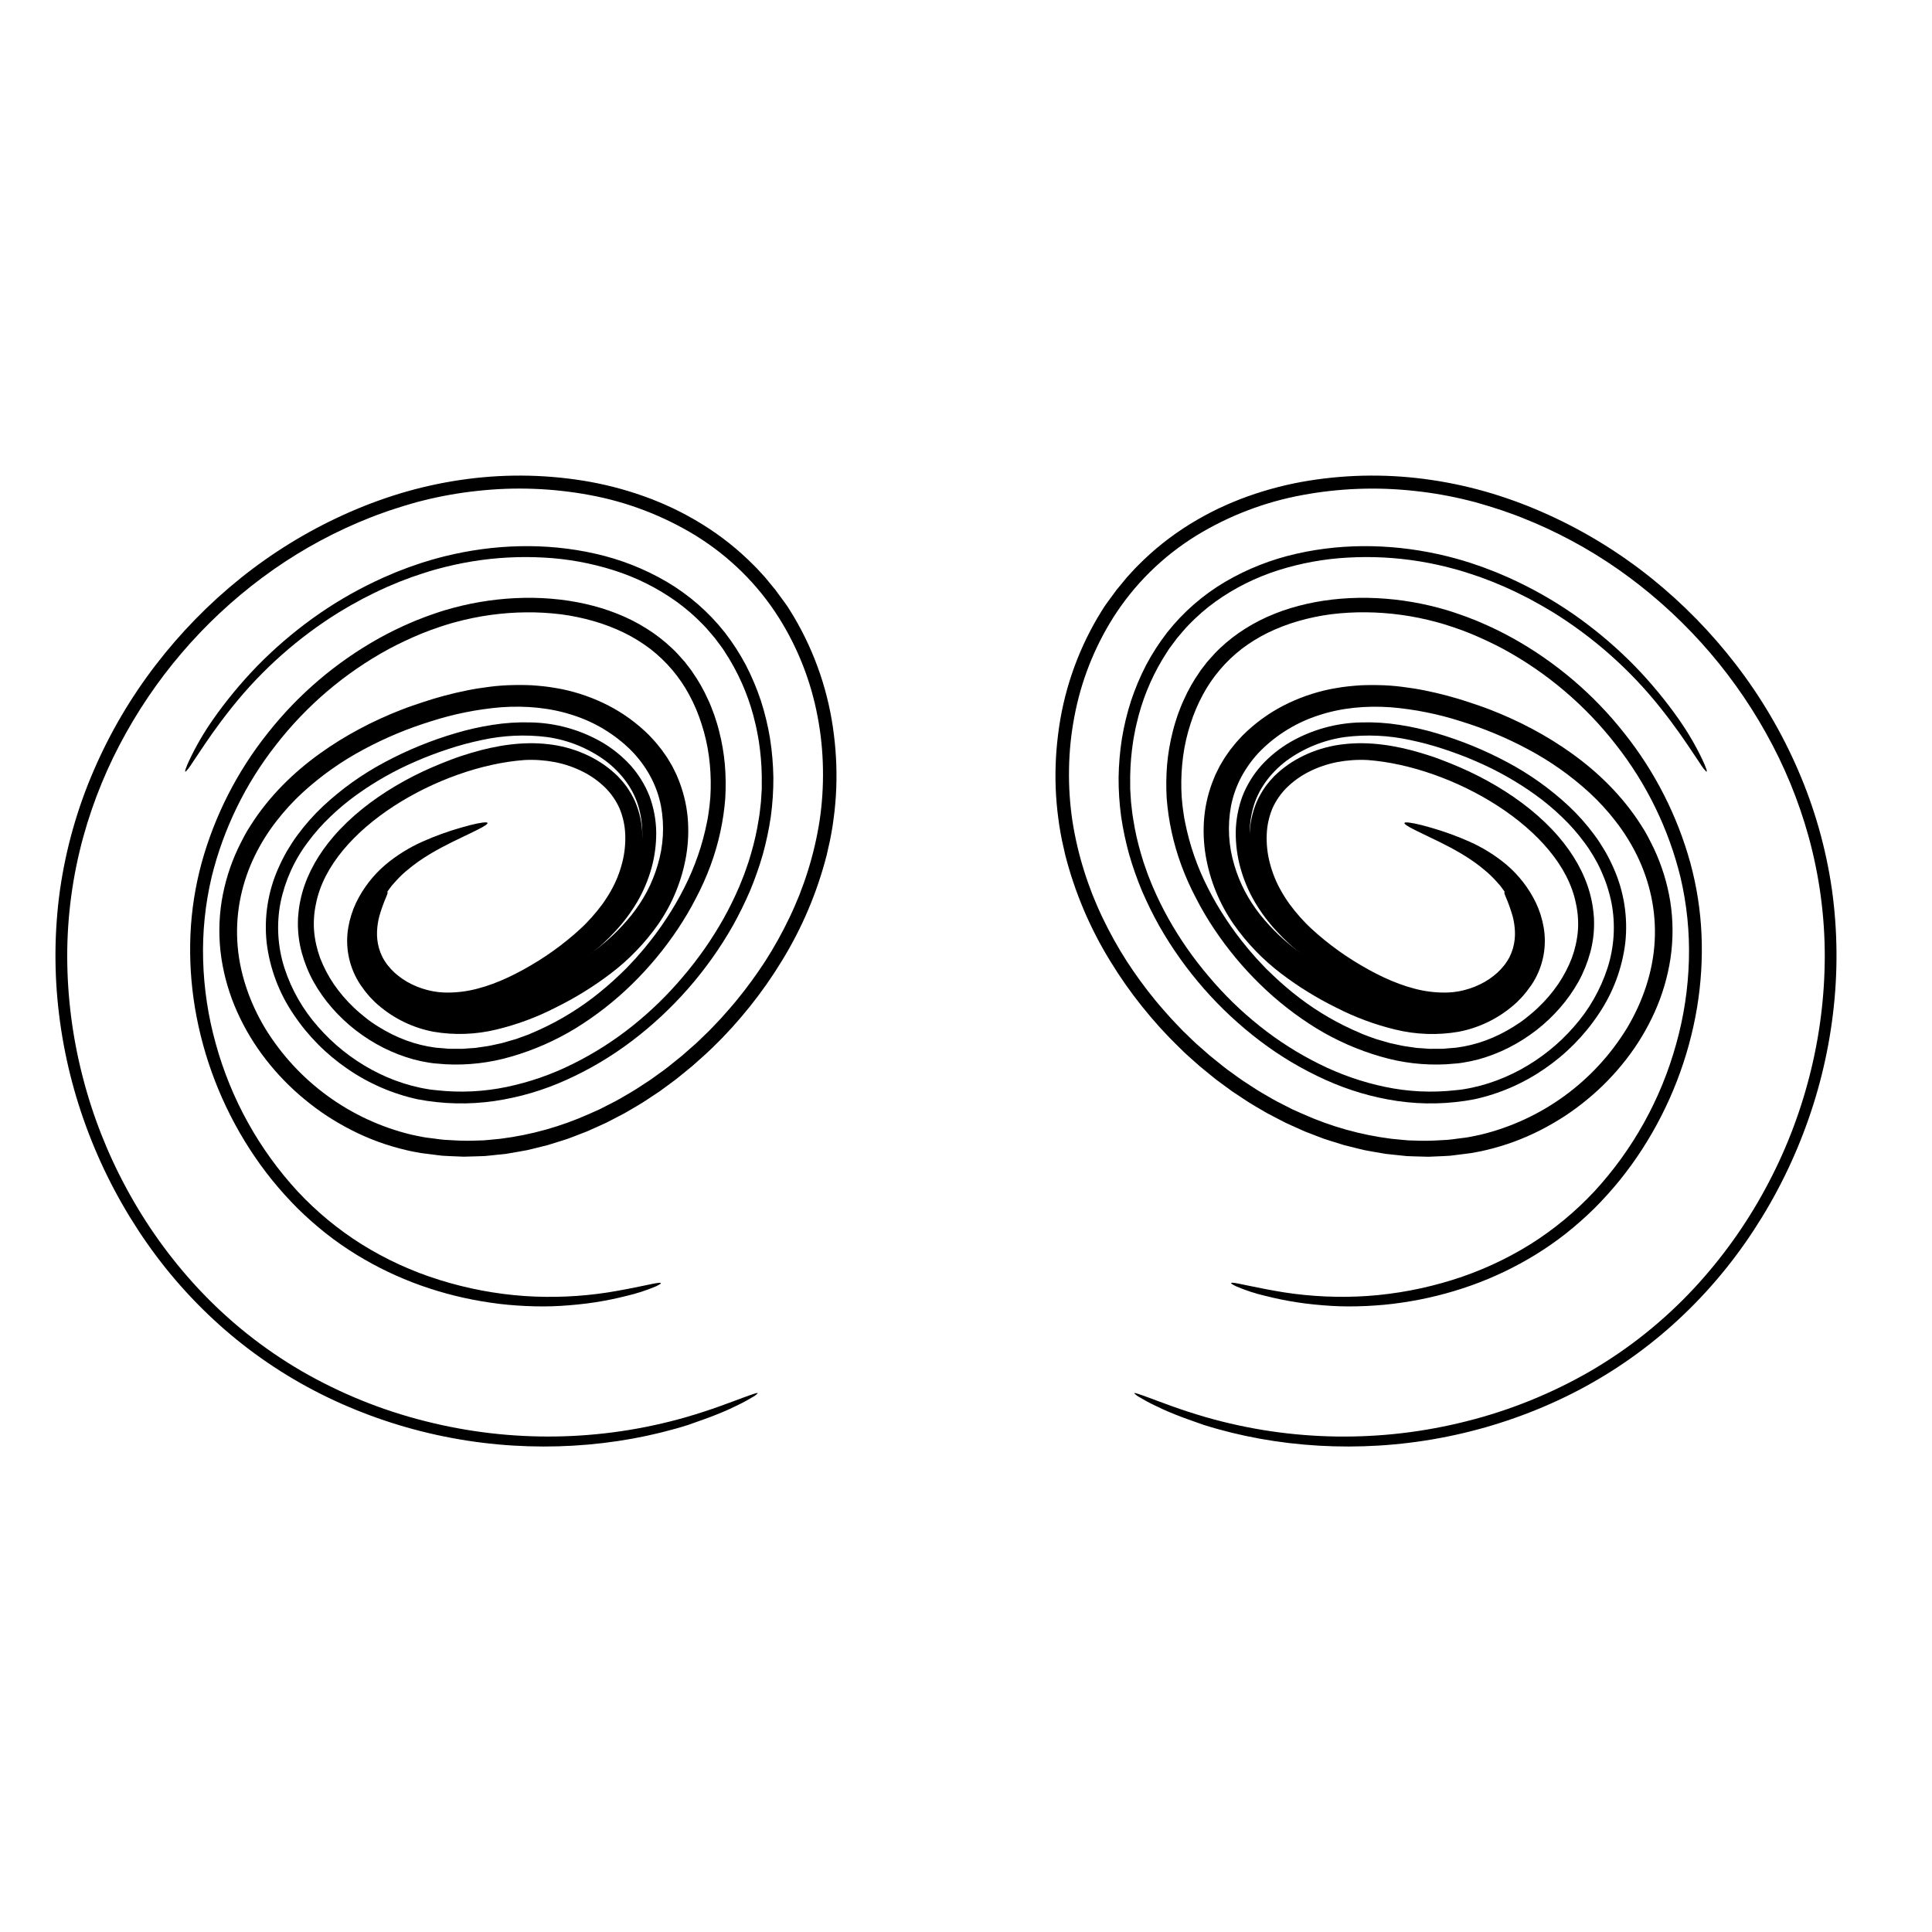
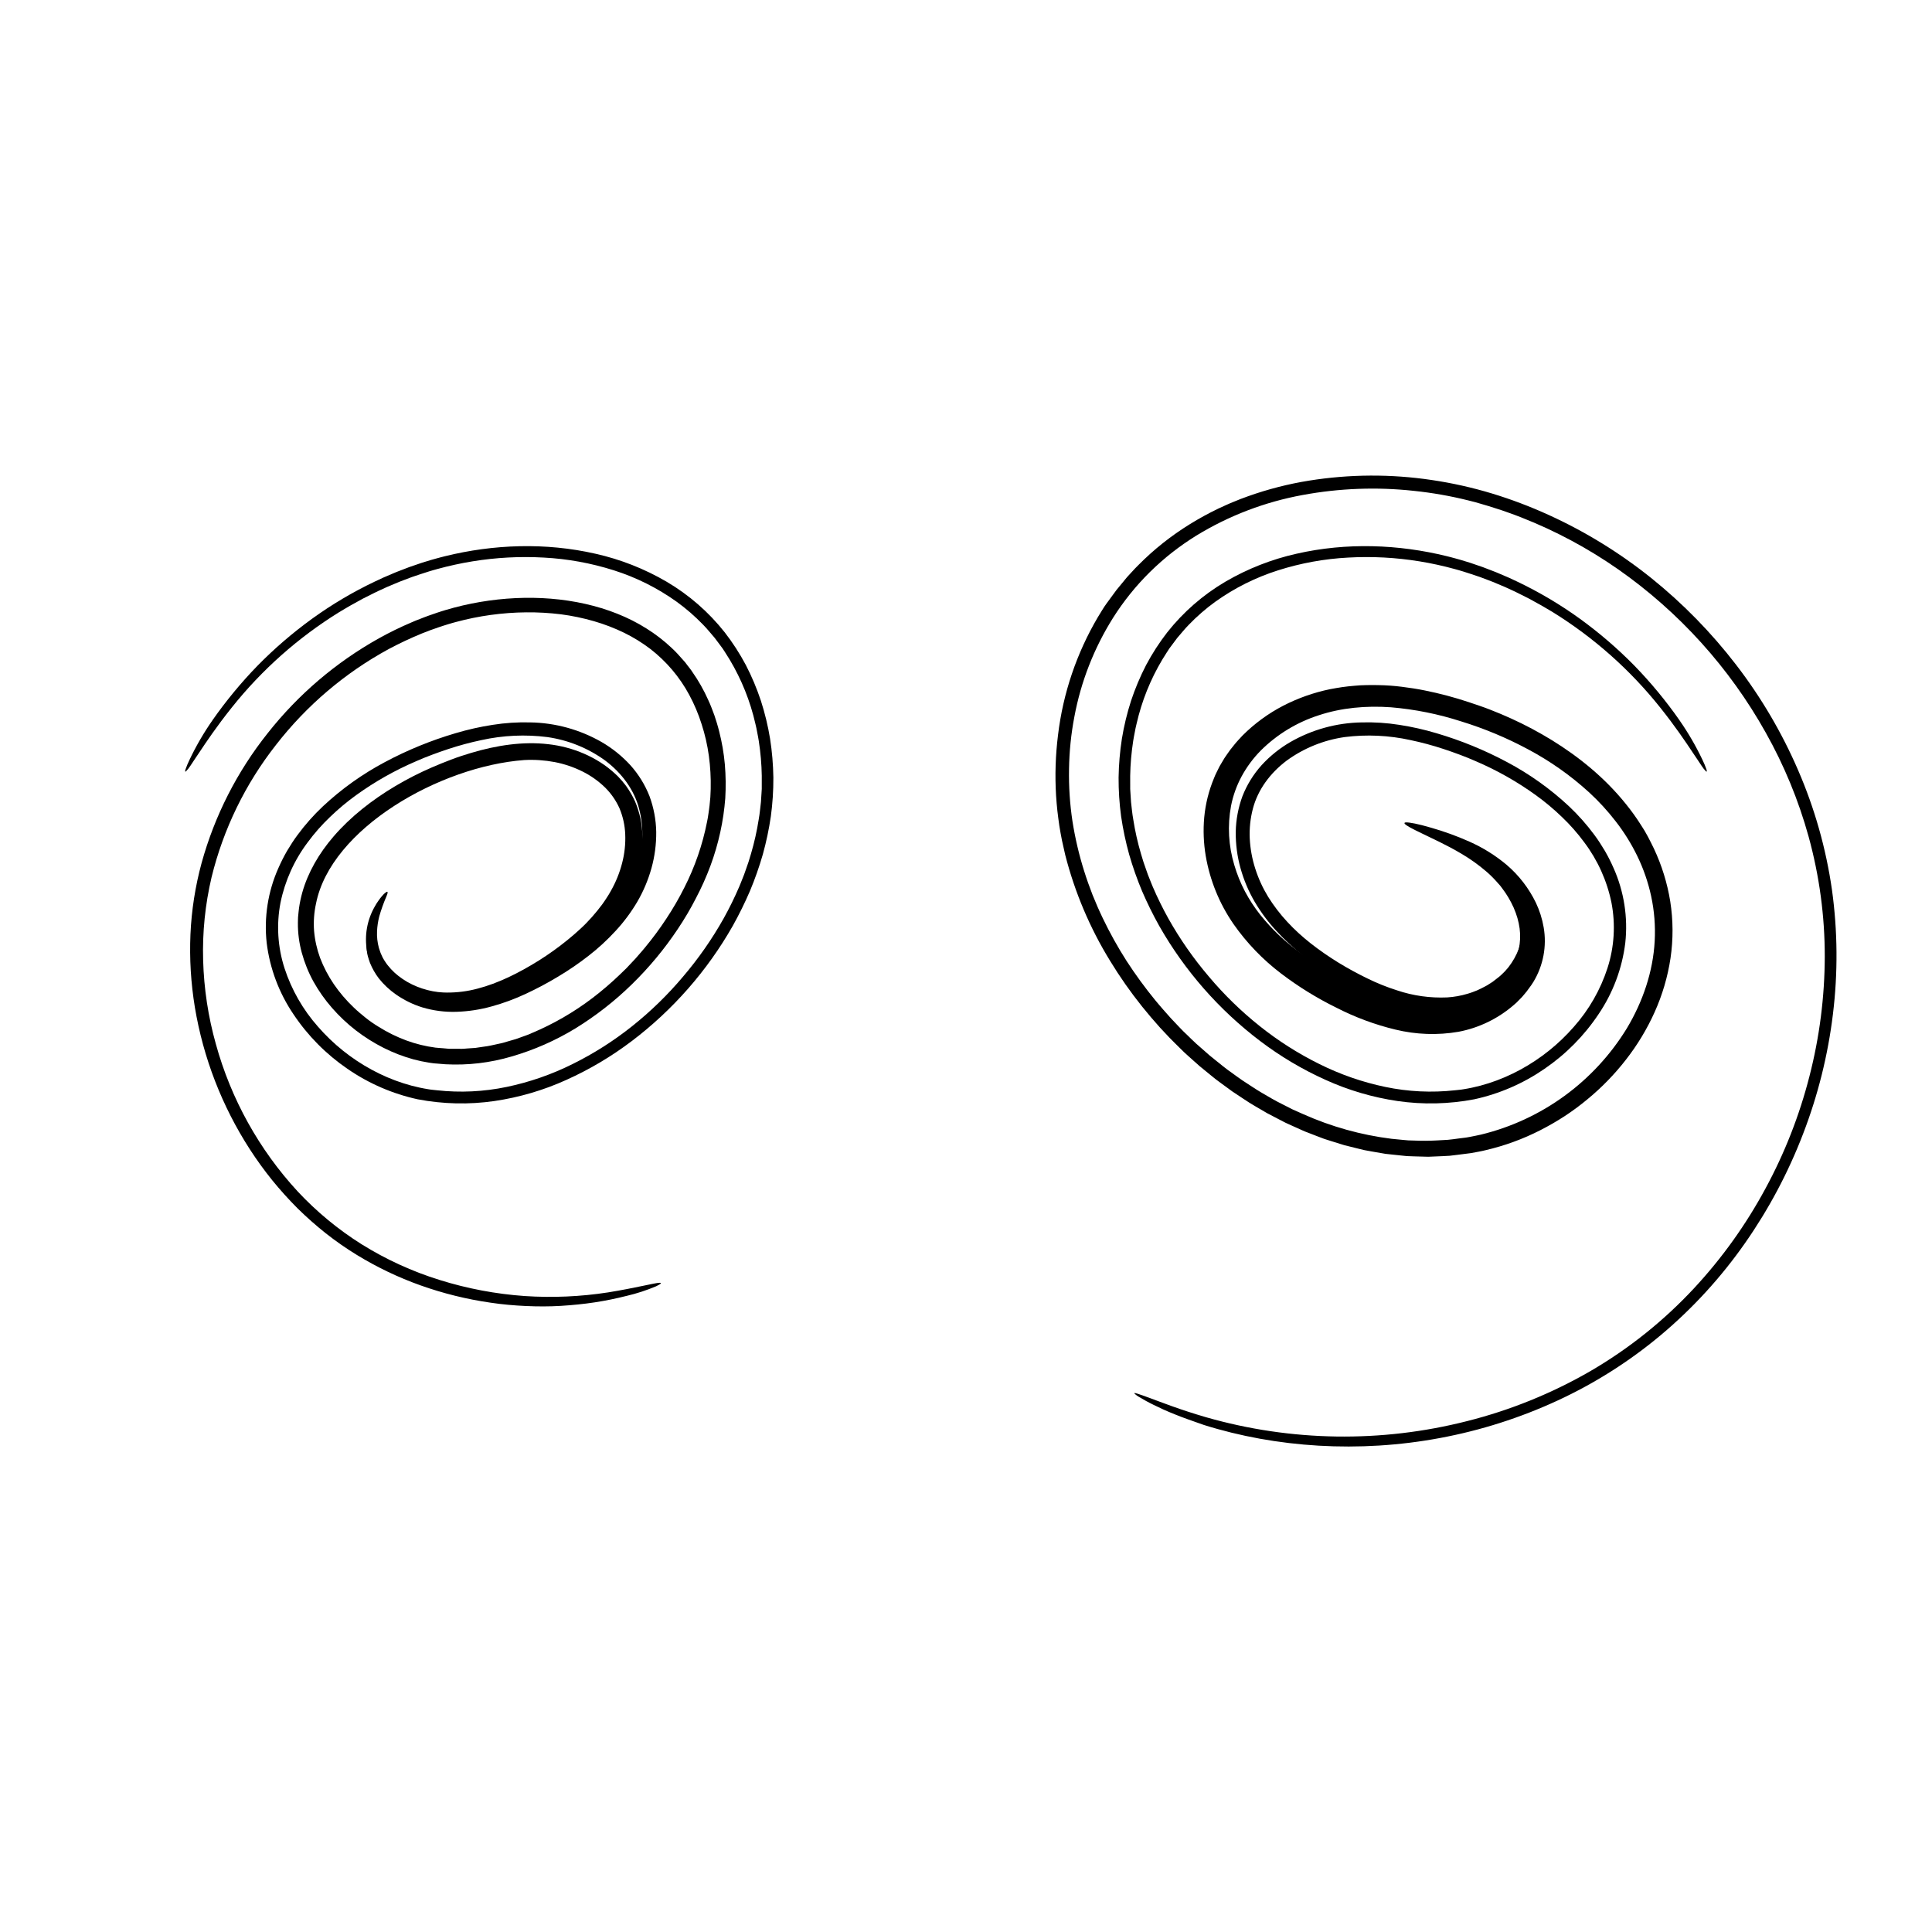
<svg xmlns="http://www.w3.org/2000/svg" fill="#000000" width="800px" height="800px" version="1.1" viewBox="144 144 512 512">
  <g>
-     <path d="m326.34 521.63c-19.082 6.004-41.121 7.477-62.574 3.457-10.766-2.004-21.246-5.344-31.184-9.945-9.836-4.551-19.027-10.379-27.34-17.34-8.492-7.129-16-15.344-22.348-24.434-6.273-8.977-11.43-18.684-15.348-28.906-3.93-10.203-6.586-20.852-7.902-31.707-1.34-10.941-1.258-22.008 0.254-32.93 1.566-10.926 4.582-21.59 8.973-31.715 4.297-9.953 9.816-19.336 16.426-27.926 6.539-8.508 14.062-16.207 22.422-22.938 8.359-6.707 17.516-12.352 27.27-16.789 4.883-2.227 9.91-4.133 15.051-5.691 5.207-1.574 10.527-2.762 15.914-3.559 10.785-1.613 21.754-1.559 32.523 0.164 5.5 0.879 10.91 2.269 16.16 4.137l1.977 0.727 1.973 0.801c1.32 0.52 2.59 1.145 3.902 1.73 2.594 1.246 5.117 2.625 7.562 4.137 4.969 3.066 9.562 6.707 13.668 10.859 0.52 0.52 1.035 1.035 1.523 1.586l1.484 1.617c0.938 1.117 1.871 2.254 2.793 3.394 0.871 1.168 1.719 2.356 2.59 3.531s1.555 2.43 2.328 3.648c5.637 9.562 9.238 20.191 10.562 31.215 0.672 5.34 0.848 10.734 0.52 16.105-0.113 1.336-0.176 2.672-0.344 4.004s-0.316 2.668-0.52 3.977-0.445 2.59-0.699 3.887l-0.863 3.84c-2.531 9.906-6.539 19.371-11.895 28.082-2.566 4.215-5.402 8.262-8.492 12.117-0.773 0.938-1.555 1.895-2.332 2.82l-2.402 2.742-2.488 2.652c-0.844 0.875-1.734 1.73-2.59 2.59l-1.34 1.273c-0.441 0.426-0.906 0.82-1.352 1.23l-2.731 2.434c-0.934 0.785-1.887 1.555-2.828 2.312l-1.414 1.145c-0.484 0.371-0.977 0.727-1.469 1.094l-2.941 2.152c-1.035 0.688-2.031 1.352-3.043 2.019l-1.527 0.996c-0.52 0.316-1.035 0.625-1.555 0.938l-3.16 1.844c-1.078 0.578-2.168 1.141-3.25 1.695l-1.629 0.84c-0.547 0.27-1.117 0.52-1.672 0.762l-3.363 1.508c-1.141 0.457-2.297 0.891-3.445 1.332l-1.723 0.652c-0.582 0.203-1.176 0.375-1.77 0.566l-3.543 1.102c-1.203 0.312-2.414 0.598-3.621 0.902l-1.809 0.434-1.844 0.336-3.691 0.637-3.75 0.398-1.871 0.188-1.895 0.07-3.777 0.105-3.797-0.156-1.887-0.102-1.887-0.227-3.754-0.477-1.945-0.359c-0.652-0.121-1.301-0.254-1.93-0.414-5.023-1.168-9.887-2.938-14.477-5.281-2.242-1.141-4.418-2.398-6.527-3.769-2.078-1.367-4.082-2.852-5.996-4.445-3.777-3.109-7.191-6.617-10.191-10.48-3.027-3.871-5.578-8.094-7.594-12.574-2.059-4.562-3.481-9.375-4.227-14.324-0.738-5-0.715-10.086 0.074-15.086 0.781-4.82 2.234-9.508 4.305-13.926 0.52-1.098 1.062-2.137 1.605-3.188 0.547-1.051 1.156-2.066 1.793-3.023 1.227-1.945 2.566-3.816 4.016-5.606 5.691-7.078 12.484-12.52 19.543-16.895 3.496-2.152 7.121-4.09 10.859-5.785 1.852-0.84 3.707-1.629 5.59-2.356 0.938-0.371 1.887-0.711 2.828-1.035 0.938-0.324 1.867-0.652 2.812-0.953 3.824-1.273 7.715-2.309 11.668-3.102 1.992-0.414 4.047-0.715 6.098-0.977 2.051-0.266 4.137-0.41 6.262-0.445 1.035-0.047 2.121 0 3.184 0s2.125 0.086 3.199 0.18c1.07 0.094 2.137 0.191 3.203 0.355 1.066 0.164 2.152 0.344 3.223 0.551 4.301 0.891 8.457 2.359 12.367 4.371 3.957 2.051 7.578 4.699 10.734 7.844 0.77 0.832 1.555 1.629 2.269 2.535 0.359 0.445 0.727 0.879 1.07 1.34l0.992 1.406c0.336 0.465 0.641 0.953 0.93 1.453 0.301 0.52 0.594 0.988 0.879 1.488l0.773 1.555 0.375 0.781 0.328 0.801c1.383 3.309 2.258 6.816 2.59 10.391 0.309 3.414 0.168 6.852-0.402 10.234-1.109 6.469-3.613 12.617-7.344 18.016-3.5 5.012-7.766 9.441-12.633 13.137-4.551 3.465-9.426 6.477-14.551 9-4.992 2.57-10.266 4.535-15.719 5.848-5.484 1.336-11.184 1.539-16.746 0.582-5.41-1.027-10.453-3.473-14.617-7.074l-0.754-0.664-0.707-0.715-0.699-0.715c-0.227-0.242-0.43-0.52-0.648-0.758-0.441-0.504-0.855-1.027-1.23-1.582-0.414-0.539-0.797-1.102-1.152-1.688-2.625-4.332-3.594-9.465-2.731-14.457 0.387-2.266 1.082-4.465 2.066-6.539 1.863-3.844 4.496-7.266 7.75-10.039 2.996-2.516 6.328-4.586 9.902-6.168 3.289-1.465 6.684-2.695 10.145-3.68 3.504-1.035 5.691-1.414 6.566-1.398 0.879 0.016 0.52 0.492-1.035 1.352s-4.269 2.094-7.844 3.852c-1.777 0.879-3.766 1.91-5.856 3.16-2.258 1.332-4.394 2.859-6.387 4.562-0.391 0.34-0.801 0.684-1.152 1.035-0.352 0.352-0.738 0.707-1.082 1.086-0.34 0.383-0.707 0.742-1.035 1.145l-0.52 0.582c-0.16 0.203-0.309 0.41-0.461 0.613-1.234 1.605-2.273 3.356-3.102 5.207-1.613 3.691-2.148 7.387-1.359 10.918 0.387 1.629 1.039 3.188 1.926 4.609 0.203 0.359 0.434 0.707 0.688 1.035 0.262 0.316 0.465 0.68 0.754 0.969l0.84 0.938 0.93 0.887c1.273 1.129 2.656 2.125 4.137 2.965 2.852 1.59 5.992 2.609 9.238 3 1.543 0.168 3.102 0.234 4.656 0.191 2.828-0.094 5.637-0.477 8.391-1.129 4.75-1.156 9.359-2.836 13.742-5.023 4.422-2.102 8.648-4.586 12.633-7.434 3.969-2.844 7.523-6.215 10.574-10.027 1.539-1.941 2.902-4.019 4.059-6.203 1.176-2.234 2.121-4.582 2.828-7.004 1.531-5.059 1.828-10.414 0.871-15.617-0.535-2.738-1.473-5.371-2.793-7.828-1.375-2.539-3.102-4.867-5.133-6.922-4.305-4.269-9.562-7.457-15.332-9.309-5.965-1.977-12.516-2.59-19.133-2.117-6.328 0.531-12.574 1.789-18.621 3.742-6.125 1.883-12.051 4.359-17.695 7.387-5.867 3.117-11.324 6.965-16.227 11.445-2.551 2.344-4.894 4.906-7.012 7.648-2.207 2.836-4.117 5.898-5.691 9.125-1.664 3.41-2.91 7.012-3.711 10.719-0.84 3.902-1.152 7.906-0.934 11.895 0.43 8.121 3.176 16.105 7.359 23.086 8.66 14.164 22.594 24.309 38.73 28.207 0.965 0.227 1.957 0.402 2.938 0.605s1.93 0.277 2.902 0.41c0.969 0.133 1.945 0.277 2.926 0.359l2.953 0.164c1.984 0.113 3.977 0.117 5.961 0.027l1.508-0.043 1.488-0.133 3-0.293c8.066-1.008 15.941-3.207 23.367-6.523 0.934-0.414 1.879-0.82 2.812-1.25l2.742-1.395c1.852-0.895 3.621-1.969 5.394-2.996 0.906-0.52 1.766-1.078 2.625-1.641l2.59-1.695c0.859-0.582 1.688-1.203 2.531-1.809 0.844-0.605 1.703-1.199 2.508-1.863l2.434-1.957c0.41-0.328 0.82-0.656 1.219-0.992l1.176-1.035 2.356-2.066c0.781-0.707 1.516-1.457 2.273-2.184 0.758-0.727 1.555-1.465 2.242-2.234l2.164-2.285 2.102-2.371c0.711-0.785 1.363-1.621 2.066-2.434 2.715-3.316 5.238-6.777 7.574-10.375 2.356-3.68 4.477-7.5 6.363-11.438 0.461-1.004 0.949-1.988 1.379-3.012l1.285-3.07 1.168-3.141c0.391-1.035 0.711-2.133 1.066-3.191 1.363-4.328 2.398-8.754 3.102-13.238 0.688-4.57 0.988-9.191 0.902-13.816-0.07-4.641-0.539-9.27-1.414-13.832-1.734-9.309-5.215-18.195-10.25-26.207-2.785-4.406-6.062-8.48-9.77-12.141-1.863-1.828-3.816-3.559-5.867-5.172-2.047-1.598-4.172-3.082-6.375-4.453-8.676-5.312-18.258-8.973-28.266-10.797-9.711-1.793-19.633-2.164-29.449-1.094-4.891 0.508-9.742 1.363-14.508 2.555l-1.797 0.457-1.781 0.52c-1.203 0.324-2.356 0.711-3.512 1.078l-1.746 0.559-1.723 0.609c-1.145 0.426-2.309 0.805-3.43 1.277-9.074 3.562-17.695 8.188-25.688 13.773-16.102 11.285-29.445 26.055-39.043 43.211-4.894 8.703-8.715 17.969-11.375 27.586-2.852 10.363-4.297 21.059-4.285 31.805 0.027 10.703 1.395 21.355 4.062 31.719 2.652 10.379 6.574 20.391 11.688 29.805 5.141 9.52 11.461 18.355 18.82 26.289 4.008 4.316 8.332 8.332 12.93 12.016 4.637 3.707 9.539 7.07 14.668 10.051 10.227 5.898 21.215 10.352 32.664 13.227 22.73 5.781 46.582 5.422 69.129-1.035 7.039-2.043 11.848-3.973 14.898-5.09 3.051-1.117 4.316-1.555 4.09-1.199-0.43 0.414-0.922 0.762-1.453 1.035-0.855 0.52-2.066 1.219-3.621 1.969-0.781 0.375-1.641 0.789-2.59 1.23-0.949 0.441-1.984 0.848-3.102 1.309-1.117 0.461-2.312 0.902-3.59 1.359-0.637 0.227-1.293 0.473-1.973 0.699z" />
    <path d="m310.1 487.41c-2.801 0.715-5.637 1.293-8.496 1.73-2.918 0.445-5.918 0.738-8.961 0.93-3.043 0.188-6.144 0.18-9.27 0.039-3.125-0.145-6.273-0.414-9.414-0.891-6.305-0.906-12.504-2.441-18.508-4.578-5.906-2.106-11.582-4.82-16.93-8.098-2.832-1.734-5.562-3.633-8.172-5.691-2.613-2.074-5.113-4.285-7.492-6.625-2.367-2.371-4.609-4.863-6.723-7.461-2.117-2.625-4.098-5.363-5.93-8.195-7.371-11.414-12.328-24.211-14.562-37.609-0.523-3.199-0.887-6.422-1.086-9.664-0.191-3.215-0.223-6.438-0.086-9.656 0.281-6.394 1.273-12.742 2.949-18.922 3.457-12.531 9.406-24.23 17.508-34.402 8.07-10.246 18.09-18.789 29.477-25.148 2.812-1.566 5.707-2.981 8.672-4.238 0.371-0.152 0.73-0.316 1.109-0.473l1.125-0.434c0.746-0.281 1.488-0.605 2.242-0.855l2.269-0.789c0.746-0.262 1.496-0.473 2.242-0.711 6.039-1.797 12.277-2.859 18.57-3.16 12.547-0.598 25.074 1.969 34.695 8.055 2.387 1.488 4.617 3.215 6.668 5.141 1.02 0.953 1.977 1.969 2.875 3.027l0.695 0.781 0.637 0.84c0.414 0.562 0.887 1.086 1.258 1.691 1.648 2.34 3.059 4.836 4.223 7.449 0.625 1.305 1.113 2.684 1.633 4.051l0.672 2.102c0.238 0.699 0.383 1.422 0.59 2.137 0.742 2.887 1.25 5.824 1.516 8.793 0.25 2.981 0.285 5.977 0.113 8.969-0.234 3.016-0.672 6.016-1.32 8.973-0.656 3.012-1.523 5.977-2.59 8.867-1.094 2.949-2.375 5.824-3.844 8.605-1.441 2.828-3.055 5.562-4.824 8.199-3.547 5.324-7.652 10.262-12.234 14.723-4.523 4.418-9.531 8.32-14.918 11.637-5.269 3.207-10.945 5.707-16.871 7.426-5.699 1.688-11.645 2.387-17.582 2.066l-2.184-0.18c-0.355-0.031-0.738-0.039-1.082-0.094l-1.035-0.148c-1.383-0.219-2.754-0.504-4.106-0.863-2.758-0.754-5.43-1.789-7.981-3.074-2.59-1.309-5.047-2.859-7.344-4.629-2.285-1.77-4.394-3.762-6.297-5.941-1.871-2.141-3.519-4.469-4.91-6.953-1.332-2.418-2.371-4.992-3.102-7.652-0.711-2.59-1.062-5.266-1.035-7.953 0.031-0.664 0-1.336 0.09-1.992 0.09-0.664 0.102-1.324 0.219-2 0.195-1.359 0.484-2.699 0.848-4.019 1.488-5.297 4.391-10.34 8.273-14.844 4.492-5.219 10.199-9.703 16.418-13.395 3.129-1.855 6.375-3.512 9.711-4.953 1.656-0.73 3.398-1.41 5.102-2.066 1.707-0.656 3.43-1.211 5.172-1.734 6.879-2.066 13.855-3.102 20.508-2.332 6.519 0.715 12.93 3.426 17.582 7.695l0.859 0.805 0.797 0.871c0.27 0.281 0.523 0.578 0.754 0.891 0.238 0.309 0.52 0.598 0.723 0.918 0.895 1.258 1.664 2.598 2.301 4.004 1.246 2.926 1.902 6.066 1.945 9.25 0.055 0.812 0 1.633-0.039 2.449l-0.113 1.23-0.062 0.621-0.094 0.609c-0.238 1.656-0.605 3.281-1.094 4.883-0.5 1.605-1.102 3.176-1.809 4.699-0.738 1.531-1.574 3.016-2.504 4.445-3.762 5.769-8.988 10.711-14.832 14.875-1.465 1.035-2.961 2.066-4.488 3.008-1.531 0.938-3.102 1.883-4.656 2.742-3.102 1.723-6.344 3.172-9.688 4.34-1.574 0.523-3.176 0.965-4.801 1.309-1.707 0.34-3.438 0.559-5.172 0.652-1.781 0.074-3.57-0.004-5.336-0.238-1.781-0.281-3.527-0.742-5.219-1.363-1.676-0.648-3.281-1.469-4.793-2.441-1.453-0.953-2.789-2.078-3.984-3.348l-0.828-0.934-0.727-0.977c-0.449-0.652-0.871-1.332-1.246-2.031l-0.52-1.035c-0.152-0.355-0.27-0.727-0.402-1.078l-0.195-0.52c-0.043-0.18-0.09-0.359-0.133-0.52l-0.266-1.066c-0.699-4.023 0.031-8.168 2.066-11.711l0.477-0.82 0.484-0.707c0.152-0.223 0.293-0.43 0.434-0.609l0.418-0.52c0.344-0.445 0.746-0.832 1.203-1.156 0.52-0.344 0.52 0.102 0.055 1.172-0.742 1.715-1.367 3.469-1.879 5.266-0.324 1.273-0.52 2.578-0.582 3.887-0.07 1.496 0.094 2.996 0.492 4.445l0.312 0.934c0.086 0.277 0.191 0.539 0.316 0.797 0.121 0.262 0.223 0.52 0.352 0.781 0.27 0.5 0.566 0.988 0.895 1.453 0.168 0.227 0.312 0.473 0.52 0.695l0.551 0.648c0.176 0.223 0.371 0.434 0.582 0.625 0.207 0.203 0.41 0.43 0.633 0.633 0.484 0.375 0.902 0.812 1.422 1.152l0.746 0.547 0.797 0.492 0.398 0.254 0.426 0.219 0.84 0.445 0.875 0.387 0.434 0.195 0.449 0.164 0.902 0.328c0.309 0.102 0.613 0.176 0.922 0.27 0.605 0.203 1.234 0.297 1.852 0.449 0.312 0.07 0.625 0.094 0.938 0.145 0.312 0.055 0.621 0.105 0.934 0.117l0.938 0.074c0.309 0.031 0.656 0 0.98 0.027 2.731 0.016 5.457-0.328 8.098-1.035 5.473-1.41 10.957-4.137 16.293-7.469 2.625-1.648 5.144-3.457 7.551-5.41 1.191-0.945 2.316-1.953 3.422-2.961 1.102-1.008 2.125-2.066 3.102-3.168 0.977-1.098 1.863-2.207 2.715-3.348 0.391-0.582 0.828-1.145 1.184-1.746l0.562-0.887 0.52-0.902c1.324-2.324 2.332-4.816 2.996-7.402 0.652-2.492 0.93-5.07 0.82-7.641-0.094-2.359-0.609-4.684-1.516-6.863-0.93-2.066-2.227-3.941-3.84-5.531-1.766-1.715-3.781-3.141-5.981-4.231-2.324-1.156-4.793-1.992-7.344-2.488-2.664-0.5-5.371-0.684-8.078-0.539-22.375 1.66-51.25 18.141-55.18 38.016-0.523 2.375-0.695 4.816-0.52 7.238 0.211 2.457 0.754 4.875 1.598 7.188 0.938 2.441 2.152 4.762 3.621 6.926 1.539 2.25 3.316 4.332 5.293 6.203 0.988 0.961 2.066 1.852 3.144 2.719 1.078 0.871 2.234 1.656 3.422 2.383 2.328 1.469 4.805 2.688 7.387 3.644 2.492 0.914 5.074 1.547 7.707 1.895 0.668 0.078 1.395 0.105 2.066 0.168l1.035 0.094 0.52 0.047h2.656c0.355 0 0.711 0.027 1.066 0l1.078-0.09 2.141-0.145 2.148-0.316c1.438-0.148 2.867-0.539 4.301-0.832 0.723-0.121 1.434-0.375 2.148-0.574l2.148-0.621 2.125-0.762 1.035-0.375c0.355-0.117 0.707-0.297 1.035-0.441 5.742-2.406 11.164-5.535 16.121-9.309 2.531-1.93 4.949-4.004 7.238-6.203 0.566-0.559 1.16-1.094 1.719-1.664l1.641-1.746 0.82-0.871 0.797-0.918c0.52-0.613 1.082-1.211 1.582-1.844 2.062-2.477 3.984-5.066 5.75-7.758 1.754-2.644 3.352-5.398 4.773-8.234 2.801-5.496 4.824-11.348 6.016-17.395 0.145-0.73 0.297-1.473 0.383-2.211 0.086-0.738 0.238-1.484 0.297-2.207l0.207-2.18 0.094-2.191c0.062-2.922-0.094-5.848-0.488-8.746-0.391-2.863-1.035-5.684-1.93-8.426-0.844-2.684-1.945-5.281-3.281-7.758-2.547-4.731-6.062-8.867-10.309-12.156-2.168-1.648-4.496-3.086-6.949-4.285-2.57-1.246-5.246-2.273-7.992-3.066-2.863-0.828-5.785-1.438-8.746-1.824-3.055-0.375-6.129-0.551-9.207-0.52-6.289 0.059-12.547 0.922-18.621 2.562-0.754 0.219-1.523 0.402-2.258 0.648-0.738 0.242-1.496 0.457-2.258 0.73-0.762 0.281-1.527 0.52-2.281 0.797l-2.254 0.875c-2.996 1.23-5.934 2.613-8.793 4.137-11.594 6.312-21.754 14.961-29.848 25.391-8.121 10.34-13.938 22.293-17.066 35.066-1.695 7.203-2.445 14.59-2.234 21.98 0.207 7.516 1.336 14.973 3.367 22.203 4.016 14.582 11.461 28 21.723 39.117 5.012 5.363 10.695 10.055 16.91 13.965 6.465 4.023 13.41 7.207 20.688 9.465 7.324 2.289 14.887 3.719 22.543 4.254 7.367 0.488 14.766 0.164 22.055-0.961 7.375-1.191 12.32-2.508 13.652-2.555 0.672 0 0.441 0.285-0.906 0.934-2.519 1.059-5.113 1.914-7.766 2.531z" />
    <path d="m200.3 334.88c3.574-5.113 7.551-9.934 11.895-14.41 4.461-4.551 9.297-8.719 14.457-12.461 5.254-3.801 10.852-7.121 16.711-9.906l2.223-1.035 2.258-0.965 1.137-0.484 1.145-0.441 2.309-0.887 2.34-0.801 1.168-0.398 1.184-0.359c0.789-0.242 1.582-0.488 2.383-0.695 0.797-0.207 1.598-0.445 2.402-0.633 12.852-3.172 26.637-3.68 39.859-0.668 6.644 1.484 13.023 3.992 18.902 7.43 5.914 3.484 11.133 8.027 15.391 13.418 2.106 2.715 3.973 5.606 5.586 8.641 1.582 3.055 2.918 6.231 4.004 9.5 1.055 3.281 1.867 6.633 2.422 10.035 0.531 3.406 0.82 6.84 0.875 10.289 0.016 3.445-0.207 6.891-0.668 10.301-0.5 3.406-1.211 6.777-2.133 10.094-0.953 3.305-2.094 6.551-3.426 9.723-1.359 3.148-2.875 6.227-4.551 9.223-6.758 11.879-15.863 22.262-26.754 30.508-5.367 4.066-11.176 7.516-17.316 10.277-6.066 2.754-12.488 4.641-19.074 5.609-6.758 0.98-13.633 0.82-20.34-0.461-6.672-1.453-13-4.199-18.621-8.082-5.637-3.856-10.488-8.75-14.281-14.43-3.84-5.652-6.277-12.133-7.113-18.918-0.742-6.773 0.324-13.625 3.102-19.852 0.68-1.547 1.441-3.059 2.285-4.523 0.875-1.449 1.77-2.887 2.789-4.242 2.012-2.727 4.258-5.266 6.723-7.59 4.941-4.617 10.473-8.566 16.449-11.734 5.949-3.176 12.215-5.738 18.684-7.641 3.219-0.961 6.5-1.703 9.828-2.215 3.297-0.523 6.641-0.742 9.977-0.652 6.648 0.105 13.156 1.898 18.926 5.207 2.836 1.645 5.402 3.711 7.617 6.129 2.168 2.414 3.887 5.195 5.074 8.219 1.117 3.039 1.723 6.242 1.777 9.477 0.031 3.242-0.391 6.469-1.258 9.594-0.871 3.117-2.125 6.109-3.754 8.902-1.645 2.785-3.578 5.387-5.781 7.758-2.195 2.391-4.594 4.594-7.16 6.582-2.566 2-5.262 3.84-8.055 5.504-2.777 1.68-5.648 3.207-8.598 4.578-2.906 1.359-5.918 2.473-9.012 3.32-3.035 0.848-6.156 1.324-9.309 1.426-3.07 0.102-6.137-0.297-9.074-1.176-2.481-0.773-4.832-1.926-6.965-3.414-1.707-1.188-3.242-2.621-4.535-4.246-0.961-1.258-1.746-2.637-2.344-4.098-0.238-0.637-0.414-1.242-0.574-1.789-0.16-0.547-0.203-1.078-0.285-1.555-0.266-2.59 0.203-3.727 0.477-3.668 0.277 0.059 0.52 1.273 1.227 3.277 0.652 1.73 1.566 3.352 2.699 4.816 0.152 0.223 0.367 0.418 0.551 0.641 0.188 0.223 0.359 0.449 0.59 0.656 0.434 0.41 0.879 0.895 1.414 1.316 0.535 0.418 1.094 0.859 1.676 1.301 0.301 0.211 0.633 0.398 0.949 0.605 0.16 0.105 0.316 0.211 0.488 0.312l0.52 0.281c0.684 0.398 1.438 0.723 2.195 1.082l1.199 0.461c0.398 0.164 0.832 0.266 1.25 0.41 1.77 0.535 3.602 0.863 5.453 0.977 4.496 0.195 8.988-0.434 13.254-1.867 2.715-0.859 5.363-1.926 7.918-3.184 2.59-1.262 5.223-2.688 7.723-4.227 4.992-3.102 9.652-6.602 13.477-10.766 1.902-2.047 3.606-4.281 5.082-6.656 1.426-2.34 2.566-4.836 3.394-7.445 0.832-2.59 1.32-5.277 1.457-7.992 0.121-2.652-0.16-5.309-0.832-7.875-1.32-5.047-4.582-9.445-8.953-12.742-4.539-3.305-9.816-5.445-15.375-6.238-5.816-0.738-11.719-0.465-17.441 0.801-2.961 0.621-5.883 1.406-8.75 2.356-1.449 0.473-2.891 0.988-4.328 1.523-1.438 0.531-2.844 1.109-4.242 1.723-5.602 2.398-10.918 5.402-15.867 8.969-2.449 1.766-4.773 3.707-6.949 5.809-2.164 2.062-4.148 4.312-5.922 6.723-3.559 4.731-6.019 10.191-7.203 15.988-1.113 5.785-0.746 11.758 1.066 17.363 1.867 5.727 4.891 11.008 8.887 15.512 4.016 4.609 8.82 8.457 14.191 11.375 2.68 1.457 5.484 2.664 8.391 3.594 1.449 0.465 2.918 0.859 4.406 1.172 0.738 0.18 1.496 0.277 2.238 0.418 0.742 0.145 1.555 0.18 2.285 0.277 6.168 0.68 12.406 0.383 18.477-0.887 6.078-1.266 11.965-3.316 17.516-6.09 5.602-2.773 10.883-6.137 15.766-10.035 4.906-3.91 9.406-8.293 13.445-13.09 4.074-4.773 7.672-9.926 10.746-15.395 1.523-2.731 2.902-5.535 4.137-8.41 0.312-0.715 0.582-1.441 0.875-2.168l0.434-1.086 0.387-1.102 0.77-2.207 0.68-2.234c0.875-2.981 1.559-6.016 2.035-9.078 0.285-1.555 0.402-3.066 0.59-4.602l0.148-2.316 0.07-1.156v-1.156c0.059-3.094-0.102-6.184-0.473-9.254l-0.316-2.297c-0.102-0.762-0.281-1.516-0.414-2.273-0.254-1.527-0.68-3.012-1.035-4.508-1.598-5.945-4.125-11.594-7.492-16.746l-0.637-0.977c-0.223-0.316-0.465-0.625-0.695-0.938-0.473-0.621-0.922-1.258-1.398-1.867-1.035-1.176-1.977-2.391-3.07-3.496-2.16-2.238-4.508-4.281-7.027-6.106-5.086-3.637-10.719-6.453-16.684-8.336-6.008-1.902-12.234-3.035-18.531-3.363-6.32-0.352-12.66-0.016-18.906 1.004-3.117 0.508-6.211 1.184-9.258 2.019-0.77 0.195-1.523 0.434-2.281 0.656-0.758 0.223-1.508 0.477-2.258 0.727-0.754 0.254-1.508 0.52-2.254 0.758l-2.223 0.84c-0.746 0.27-1.484 0.574-2.211 0.887l-2.191 0.922-2.168 0.996-1.082 0.52-1.035 0.52-2.133 1.07-2.066 1.145c-1.406 0.738-2.746 1.59-4.137 2.391-10.855 6.719-20.48 15.258-28.441 25.238-4.031 5.039-6.793 9.168-8.723 12.07l-1.305 1.941c-0.367 0.574-0.699 1.066-0.98 1.48-0.34 0.531-0.738 1.027-1.176 1.48-0.211 0.164-0.266 0-0.117-0.52 0.297-0.848 0.641-1.68 1.035-2.488 1.742-3.68 3.789-7.207 6.117-10.543z" />
    <path d="m463.05 521.63c19.082 6.004 41.121 7.477 62.574 3.457 10.766-2.004 21.246-5.344 31.184-9.945 9.836-4.551 19.027-10.379 27.34-17.34 8.492-7.129 16-15.344 22.348-24.434 6.273-8.977 11.43-18.684 15.348-28.906 3.93-10.203 6.586-20.852 7.902-31.707 1.34-10.941 1.258-22.008-0.254-32.93-1.566-10.926-4.582-21.59-8.973-31.715-4.297-9.953-9.816-19.336-16.426-27.926-6.539-8.508-14.062-16.207-22.422-22.938-8.359-6.707-17.516-12.352-27.27-16.789-4.883-2.227-9.91-4.133-15.051-5.691-5.207-1.574-10.527-2.762-15.914-3.559-10.785-1.613-21.754-1.559-32.523 0.164-5.5 0.879-10.91 2.269-16.16 4.137l-1.977 0.727-1.973 0.801c-1.32 0.52-2.59 1.145-3.902 1.73-2.594 1.246-5.117 2.625-7.562 4.137-4.969 3.066-9.562 6.707-13.668 10.859-0.52 0.52-1.035 1.035-1.523 1.586l-1.484 1.617c-0.938 1.117-1.871 2.254-2.793 3.394-0.871 1.168-1.719 2.356-2.59 3.531s-1.555 2.43-2.328 3.648c-5.637 9.562-9.238 20.191-10.562 31.215-0.672 5.34-0.848 10.734-0.52 16.105 0.113 1.336 0.176 2.672 0.344 4.004 0.168 1.332 0.316 2.668 0.52 3.977s0.445 2.59 0.699 3.887l0.863 3.84c2.531 9.906 6.539 19.371 11.895 28.082 2.566 4.215 5.402 8.262 8.492 12.117 0.773 0.938 1.555 1.895 2.332 2.82l2.402 2.742 2.488 2.652c0.844 0.875 1.734 1.73 2.59 2.59l1.309 1.285c0.441 0.426 0.906 0.82 1.352 1.23l2.731 2.434c0.934 0.785 1.887 1.555 2.828 2.312l1.414 1.145c0.484 0.371 0.977 0.727 1.469 1.094l2.941 2.152c1.035 0.688 2.031 1.352 3.043 2.019l1.527 0.996c0.52 0.316 1.035 0.625 1.555 0.938l3.16 1.844c1.078 0.578 2.168 1.141 3.25 1.695l1.629 0.84c0.547 0.27 1.117 0.52 1.672 0.762l3.363 1.508c1.141 0.457 2.297 0.891 3.445 1.332l1.723 0.652c0.582 0.203 1.176 0.375 1.77 0.566l3.543 1.102c1.203 0.312 2.414 0.598 3.621 0.902l1.809 0.434 1.844 0.336 3.691 0.637 3.75 0.398 1.887 0.195 1.895 0.07 3.777 0.105 3.793-0.16 1.887-0.102 1.887-0.227 3.754-0.477 1.945-0.359c0.652-0.121 1.301-0.254 1.93-0.414 5.023-1.168 9.887-2.938 14.477-5.281 2.242-1.141 4.418-2.398 6.527-3.769 2.078-1.367 4.082-2.852 5.996-4.445 3.777-3.109 7.191-6.617 10.191-10.48 3.027-3.871 5.578-8.094 7.594-12.574 2.059-4.562 3.481-9.375 4.227-14.324 0.738-5 0.715-10.086-0.074-15.086-0.781-4.82-2.234-9.508-4.305-13.926-0.52-1.098-1.062-2.137-1.605-3.188-0.547-1.051-1.156-2.066-1.793-3.023-1.227-1.945-2.566-3.816-4.016-5.606-5.691-7.078-12.484-12.52-19.543-16.895-3.496-2.152-7.121-4.09-10.859-5.785-1.852-0.84-3.707-1.629-5.59-2.356-0.938-0.371-1.887-0.711-2.828-1.035-0.938-0.324-1.867-0.652-2.812-0.953-3.824-1.273-7.715-2.309-11.668-3.102-1.992-0.414-4.047-0.715-6.098-0.977-2.051-0.266-4.137-0.41-6.262-0.445-1.035-0.047-2.121 0-3.184 0s-2.125 0.086-3.199 0.18c-1.07 0.102-2.137 0.191-3.203 0.355-1.066 0.164-2.152 0.344-3.223 0.551-4.301 0.891-8.457 2.359-12.367 4.371-3.957 2.051-7.578 4.699-10.734 7.844-0.77 0.832-1.555 1.629-2.269 2.535-0.359 0.445-0.727 0.879-1.07 1.34l-0.992 1.406c-0.336 0.465-0.641 0.953-0.93 1.453-0.301 0.52-0.594 0.988-0.879 1.488l-0.773 1.555-0.375 0.781-0.328 0.801c-1.383 3.309-2.258 6.816-2.59 10.391-0.309 3.414-0.168 6.852 0.402 10.234 1.109 6.469 3.613 12.617 7.344 18.016 3.5 5.012 7.766 9.441 12.633 13.137 4.551 3.465 9.426 6.477 14.551 9 4.992 2.57 10.266 4.535 15.719 5.848 5.484 1.336 11.184 1.539 16.746 0.582 5.41-1.027 10.453-3.473 14.617-7.074l0.754-0.664 0.707-0.715 0.699-0.715c0.227-0.242 0.43-0.52 0.648-0.758 0.441-0.504 0.855-1.027 1.23-1.582 0.426-0.539 0.816-1.109 1.176-1.695 2.625-4.332 3.594-9.465 2.731-14.457-0.387-2.266-1.082-4.465-2.066-6.539-1.863-3.844-4.496-7.266-7.75-10.039-2.996-2.516-6.328-4.586-9.902-6.168-3.289-1.465-6.684-2.695-10.145-3.68-3.504-1.035-5.691-1.414-6.566-1.398-0.879 0.016-0.52 0.492 1.035 1.352 1.555 0.859 4.269 2.094 7.844 3.852 1.777 0.879 3.766 1.91 5.856 3.16 2.258 1.332 4.394 2.859 6.387 4.562 0.391 0.34 0.801 0.684 1.152 1.035 0.352 0.352 0.738 0.707 1.082 1.086 0.34 0.383 0.707 0.742 1.035 1.145l0.52 0.582c0.16 0.203 0.309 0.41 0.461 0.613 1.234 1.605 2.273 3.356 3.102 5.207 1.613 3.691 2.148 7.387 1.359 10.918-0.387 1.629-1.039 3.188-1.926 4.609-0.203 0.359-0.434 0.707-0.688 1.035-0.262 0.316-0.465 0.68-0.754 0.969l-0.84 0.938-0.93 0.887c-1.273 1.129-2.656 2.125-4.137 2.965-2.852 1.59-5.992 2.609-9.238 3-1.543 0.168-3.102 0.234-4.656 0.191-2.828-0.094-5.637-0.477-8.391-1.129-4.75-1.156-9.359-2.836-13.742-5.023-4.422-2.102-8.648-4.586-12.633-7.434-3.969-2.844-7.523-6.215-10.574-10.027-1.539-1.941-2.902-4.019-4.059-6.203-1.172-2.238-2.121-4.582-2.828-7.004-1.531-5.059-1.828-10.414-0.871-15.617 0.535-2.738 1.473-5.371 2.793-7.828 1.375-2.539 3.102-4.867 5.133-6.922 4.305-4.269 9.562-7.457 15.332-9.309 5.965-1.977 12.516-2.59 19.133-2.117 6.328 0.531 12.574 1.789 18.621 3.742 6.125 1.883 12.051 4.359 17.695 7.387 5.867 3.117 11.324 6.965 16.227 11.445 2.551 2.344 4.894 4.906 7.012 7.648 2.207 2.836 4.117 5.898 5.691 9.125 1.664 3.41 2.91 7.012 3.711 10.719 0.84 3.902 1.152 7.906 0.934 11.895-0.43 8.121-3.176 16.105-7.359 23.086-8.66 14.164-22.594 24.309-38.73 28.207-0.965 0.227-1.957 0.402-2.938 0.605-0.98 0.203-1.93 0.277-2.902 0.41-0.969 0.133-1.945 0.277-2.926 0.359l-2.953 0.164c-1.984 0.113-3.977 0.117-5.961 0.027l-1.508-0.043-1.488-0.133-3-0.293c-8.066-1.008-15.941-3.207-23.367-6.523-0.934-0.414-1.879-0.82-2.812-1.25l-2.742-1.395c-1.852-0.895-3.621-1.969-5.394-2.996-0.906-0.52-1.766-1.078-2.625-1.641l-2.59-1.695c-0.859-0.582-1.688-1.203-2.531-1.809s-1.703-1.199-2.508-1.863l-2.434-1.957c-0.41-0.328-0.82-0.656-1.219-0.992l-1.176-1.035-2.356-2.066c-0.781-0.707-1.516-1.457-2.273-2.184-0.758-0.727-1.555-1.465-2.242-2.234l-2.164-2.285-2.102-2.371c-0.711-0.785-1.363-1.621-2.066-2.434-2.715-3.316-5.238-6.777-7.574-10.375-2.356-3.68-4.477-7.5-6.363-11.438-0.461-1.004-0.949-1.988-1.379-3.012l-1.285-3.07-1.168-3.141c-0.391-1.035-0.711-2.133-1.066-3.191-1.363-4.328-2.398-8.754-3.102-13.238-0.688-4.57-0.988-9.191-0.902-13.816 0.07-4.641 0.539-9.27 1.414-13.832 1.734-9.309 5.215-18.195 10.25-26.207 2.785-4.406 6.062-8.48 9.77-12.141 1.863-1.828 3.816-3.559 5.867-5.172 2.047-1.598 4.172-3.082 6.375-4.453 8.676-5.312 18.258-8.973 28.266-10.797 9.711-1.793 19.633-2.164 29.449-1.094 4.891 0.508 9.742 1.363 14.508 2.555l1.797 0.457 1.781 0.52c1.203 0.324 2.356 0.711 3.512 1.078l1.746 0.559 1.723 0.609c1.145 0.426 2.309 0.805 3.43 1.277 9.074 3.562 17.695 8.188 25.688 13.773 16.102 11.285 29.445 26.055 39.043 43.211 4.894 8.703 8.715 17.969 11.375 27.586 2.852 10.363 4.297 21.059 4.285 31.805-0.027 10.703-1.395 21.355-4.062 31.719-2.652 10.379-6.574 20.391-11.688 29.805-5.141 9.52-11.461 18.355-18.82 26.289-4.008 4.316-8.332 8.332-12.93 12.016-4.637 3.707-9.539 7.07-14.668 10.051-10.227 5.898-21.215 10.352-32.664 13.227-22.73 5.781-46.582 5.422-69.129-1.035-7.039-2.043-11.848-3.973-14.898-5.09-3.051-1.117-4.316-1.555-4.09-1.199 0.43 0.414 0.922 0.762 1.453 1.035 0.855 0.52 2.066 1.219 3.621 1.969 0.781 0.375 1.641 0.789 2.59 1.23 0.949 0.441 1.984 0.848 3.102 1.309 1.117 0.461 2.312 0.902 3.59 1.359 0.637 0.227 1.293 0.473 1.973 0.699z" />
-     <path d="m479.29 487.41c2.801 0.715 5.637 1.293 8.496 1.73 2.918 0.445 5.918 0.738 8.961 0.93 3.043 0.188 6.144 0.18 9.27 0.039 3.125-0.145 6.273-0.414 9.414-0.891 6.305-0.906 12.504-2.441 18.508-4.578 5.906-2.106 11.582-4.82 16.93-8.098 2.832-1.734 5.562-3.633 8.172-5.691 2.613-2.074 5.113-4.285 7.492-6.625 2.367-2.371 4.609-4.863 6.723-7.461 2.117-2.625 4.098-5.363 5.93-8.195 7.371-11.414 12.328-24.211 14.562-37.609 0.523-3.199 0.887-6.422 1.086-9.664 0.191-3.215 0.223-6.438 0.086-9.656-0.281-6.394-1.273-12.742-2.949-18.922-3.457-12.531-9.406-24.23-17.508-34.402-8.07-10.246-18.09-18.789-29.477-25.148-2.812-1.566-5.707-2.981-8.672-4.238-0.371-0.152-0.73-0.316-1.109-0.473l-1.125-0.434c-0.746-0.281-1.488-0.605-2.242-0.855l-2.269-0.789c-0.746-0.262-1.496-0.473-2.242-0.711-6.039-1.797-12.277-2.859-18.57-3.16-12.547-0.598-25.074 1.969-34.695 8.055-2.387 1.488-4.617 3.215-6.668 5.141-1.02 0.953-1.977 1.969-2.875 3.027l-0.695 0.781-0.637 0.84c-0.414 0.562-0.887 1.086-1.258 1.691-1.648 2.34-3.059 4.836-4.223 7.449-0.625 1.305-1.113 2.684-1.633 4.051l-0.672 2.102c-0.238 0.699-0.383 1.422-0.59 2.137-0.742 2.887-1.25 5.824-1.516 8.793-0.25 2.981-0.285 5.977-0.113 8.969 0.234 3.016 0.672 6.016 1.32 8.973 0.656 3.012 1.523 5.977 2.59 8.867 1.094 2.949 2.375 5.824 3.844 8.605 1.441 2.828 3.055 5.562 4.824 8.199 3.547 5.324 7.652 10.262 12.234 14.723 4.523 4.418 9.531 8.32 14.918 11.637 5.269 3.207 10.945 5.707 16.871 7.426 5.699 1.688 11.645 2.387 17.582 2.066l2.184-0.18c0.355-0.031 0.738-0.039 1.082-0.094l1.035-0.148c1.383-0.219 2.754-0.504 4.106-0.863 2.758-0.754 5.43-1.789 7.981-3.074 2.59-1.309 5.047-2.859 7.344-4.629 2.285-1.77 4.394-3.762 6.297-5.941 1.871-2.141 3.519-4.469 4.91-6.953 1.332-2.418 2.371-4.992 3.102-7.652 0.711-2.59 1.062-5.266 1.035-7.953-0.031-0.664 0-1.336-0.09-1.992-0.09-0.664-0.102-1.324-0.219-2-0.195-1.359-0.484-2.699-0.848-4.019-1.488-5.297-4.391-10.34-8.273-14.844-4.492-5.219-10.199-9.703-16.418-13.395-3.129-1.855-6.375-3.512-9.711-4.953-1.656-0.73-3.398-1.41-5.102-2.066-1.707-0.656-3.43-1.211-5.172-1.734-6.879-2.066-13.855-3.102-20.508-2.332-6.519 0.715-12.93 3.426-17.582 7.695l-0.859 0.805-0.797 0.871c-0.27 0.281-0.523 0.578-0.754 0.891-0.238 0.309-0.52 0.598-0.723 0.918-0.895 1.258-1.664 2.598-2.301 4.004-1.246 2.926-1.902 6.066-1.945 9.25-0.055 0.812 0 1.633 0.039 2.449l0.113 1.23 0.062 0.621 0.094 0.609c0.238 1.656 0.605 3.281 1.094 4.883 0.5 1.605 1.102 3.176 1.809 4.699 0.738 1.531 1.574 3.016 2.504 4.445 3.762 5.769 8.988 10.711 14.832 14.875 1.465 1.035 2.961 2.066 4.488 3.008 1.531 0.938 3.102 1.883 4.656 2.742 3.102 1.723 6.344 3.172 9.688 4.34 1.574 0.523 3.176 0.965 4.801 1.309 1.707 0.34 3.438 0.559 5.172 0.652 1.781 0.074 3.57-0.004 5.336-0.238 1.781-0.281 3.527-0.742 5.219-1.363 1.676-0.648 3.281-1.469 4.793-2.441 1.453-0.953 2.789-2.078 3.984-3.348l0.828-0.934 0.727-0.977c0.449-0.652 0.871-1.332 1.246-2.031l0.52-1.035c0.152-0.355 0.27-0.727 0.402-1.078l0.195-0.52c0.043-0.18 0.09-0.359 0.133-0.52l0.266-1.066c0.699-4.023-0.031-8.168-2.066-11.711l-0.477-0.82-0.484-0.707c-0.152-0.223-0.293-0.43-0.434-0.609l-0.418-0.52c-0.344-0.445-0.746-0.832-1.203-1.156-0.52-0.344-0.52 0.102-0.055 1.172 0.742 1.715 1.367 3.469 1.879 5.266 0.324 1.273 0.52 2.578 0.582 3.887 0.07 1.496-0.094 2.996-0.492 4.445l-0.312 0.934c-0.086 0.277-0.191 0.539-0.316 0.797-0.121 0.262-0.223 0.52-0.352 0.781-0.27 0.5-0.566 0.988-0.895 1.453-0.168 0.227-0.312 0.473-0.52 0.695l-0.551 0.648c-0.176 0.223-0.371 0.434-0.582 0.625-0.207 0.203-0.41 0.43-0.633 0.633-0.484 0.375-0.902 0.812-1.422 1.152l-0.746 0.547-0.797 0.492-0.398 0.254-0.426 0.219-0.84 0.445-0.875 0.387-0.434 0.195-0.449 0.164-0.902 0.328c-0.309 0.102-0.613 0.176-0.922 0.27-0.605 0.203-1.234 0.297-1.852 0.449-0.312 0.07-0.625 0.094-0.938 0.145-0.312 0.055-0.621 0.105-0.934 0.117l-0.938 0.074c-0.309 0.031-0.656 0-0.98 0.027-2.731 0.016-5.457-0.328-8.098-1.035-5.473-1.41-10.957-4.137-16.293-7.469-2.625-1.648-5.144-3.457-7.551-5.41-1.191-0.945-2.316-1.953-3.422-2.961-1.102-1.008-2.125-2.066-3.102-3.168-0.977-1.098-1.863-2.207-2.715-3.348-0.391-0.582-0.828-1.145-1.184-1.746l-0.562-0.887-0.52-0.902c-1.324-2.324-2.332-4.816-2.996-7.402-0.652-2.492-0.93-5.07-0.82-7.641 0.094-2.359 0.609-4.684 1.516-6.863 0.93-2.066 2.227-3.941 3.84-5.531 1.766-1.715 3.781-3.141 5.981-4.231 2.324-1.156 4.793-1.992 7.344-2.488 2.664-0.5 5.371-0.684 8.078-0.539 22.375 1.66 51.25 18.141 55.18 38.016 0.523 2.375 0.695 4.816 0.52 7.238-0.211 2.457-0.754 4.875-1.598 7.188-0.938 2.441-2.152 4.762-3.621 6.926-1.539 2.25-3.316 4.332-5.293 6.203-0.988 0.961-2.066 1.852-3.144 2.719-1.078 0.871-2.234 1.656-3.422 2.383-2.328 1.469-4.805 2.688-7.387 3.644-2.492 0.914-5.074 1.547-7.707 1.895-0.668 0.078-1.395 0.105-2.066 0.168l-1.035 0.094-0.52 0.047h-2.656c-0.355 0-0.711 0.027-1.066 0l-1.078-0.09-2.141-0.145-2.148-0.316c-1.438-0.148-2.867-0.539-4.301-0.832-0.723-0.121-1.434-0.375-2.148-0.574l-2.148-0.621-2.125-0.762-1.016-0.387c-0.355-0.117-0.707-0.297-1.035-0.441-5.742-2.406-11.164-5.535-16.121-9.309-2.531-1.93-4.949-4.004-7.238-6.203-0.566-0.559-1.16-1.094-1.719-1.664l-1.641-1.746-0.82-0.871-0.797-0.918c-0.52-0.613-1.082-1.211-1.582-1.844-2.062-2.477-3.984-5.066-5.75-7.758-1.754-2.644-3.352-5.398-4.773-8.234-2.801-5.496-4.824-11.348-6.016-17.395-0.145-0.73-0.297-1.473-0.383-2.211-0.086-0.738-0.238-1.484-0.297-2.207l-0.207-2.18-0.094-2.191c-0.062-2.922 0.094-5.848 0.488-8.746 0.391-2.863 1.035-5.684 1.93-8.426 0.844-2.684 1.945-5.281 3.281-7.758 2.547-4.731 6.062-8.867 10.309-12.156 2.168-1.648 4.496-3.086 6.949-4.285 2.57-1.246 5.246-2.273 7.992-3.066 2.863-0.828 5.785-1.438 8.746-1.824 3.055-0.375 6.129-0.551 9.207-0.52 6.289 0.059 12.547 0.922 18.621 2.562 0.754 0.219 1.523 0.402 2.258 0.648 0.738 0.242 1.496 0.457 2.258 0.73 0.762 0.281 1.527 0.52 2.281 0.797l2.254 0.875c2.996 1.23 5.934 2.613 8.793 4.137 11.594 6.312 21.754 14.961 29.848 25.391 8.121 10.34 13.938 22.293 17.066 35.066 1.695 7.203 2.445 14.59 2.234 21.98-0.207 7.516-1.336 14.973-3.367 22.203-4.016 14.582-11.461 28-21.723 39.117-5.012 5.363-10.695 10.055-16.91 13.965-6.465 4.023-13.41 7.207-20.688 9.465-7.324 2.289-14.887 3.719-22.543 4.254-7.367 0.488-14.766 0.164-22.055-0.961-7.375-1.191-12.32-2.508-13.652-2.555-0.672 0-0.441 0.285 0.906 0.934 2.5 1.07 5.094 1.926 7.746 2.543z" />
    <path d="m589.09 334.88c-3.574-5.113-7.551-9.934-11.895-14.41-4.461-4.551-9.297-8.719-14.457-12.461-5.254-3.801-10.852-7.121-16.711-9.906l-2.223-1.035-2.258-0.965-1.137-0.484-1.145-0.441-2.309-0.887-2.34-0.801-1.168-0.398-1.184-0.359c-0.789-0.242-1.582-0.488-2.383-0.695-0.797-0.207-1.598-0.445-2.402-0.633-12.852-3.172-26.637-3.68-39.859-0.668-6.644 1.484-13.023 3.992-18.902 7.43-5.914 3.484-11.133 8.027-15.391 13.418-2.106 2.715-3.973 5.606-5.586 8.641-1.582 3.055-2.918 6.231-4.004 9.5-1.055 3.281-1.867 6.633-2.422 10.035-0.531 3.406-0.82 6.84-0.875 10.289-0.016 3.445 0.207 6.891 0.668 10.301 0.5 3.406 1.211 6.777 2.133 10.094 0.953 3.305 2.094 6.551 3.426 9.723 1.359 3.148 2.875 6.227 4.551 9.223 6.758 11.879 15.863 22.262 26.754 30.508 5.367 4.066 11.176 7.516 17.316 10.277 6.066 2.754 12.488 4.641 19.074 5.609 6.758 0.98 13.633 0.82 20.34-0.461 6.672-1.453 13-4.199 18.621-8.082 5.637-3.856 10.488-8.75 14.281-14.43 3.84-5.652 6.277-12.133 7.113-18.918 0.742-6.773-0.324-13.625-3.102-19.852-0.68-1.547-1.441-3.059-2.285-4.523-0.875-1.449-1.77-2.887-2.789-4.242-2.012-2.727-4.258-5.266-6.723-7.59-4.941-4.617-10.473-8.566-16.449-11.734-5.949-3.176-12.215-5.738-18.684-7.641-3.219-0.961-6.5-1.703-9.828-2.215-3.297-0.523-6.641-0.742-9.977-0.652-6.648 0.105-13.156 1.898-18.926 5.207-2.836 1.645-5.402 3.711-7.617 6.129-2.168 2.414-3.887 5.195-5.074 8.219-1.117 3.039-1.723 6.242-1.777 9.477-0.031 3.242 0.391 6.469 1.258 9.594 0.871 3.117 2.125 6.109 3.754 8.902 1.645 2.785 3.578 5.387 5.781 7.758 2.195 2.391 4.594 4.594 7.16 6.582 2.566 2 5.262 3.84 8.055 5.504 2.777 1.68 5.648 3.207 8.598 4.578 2.906 1.359 5.918 2.473 9.012 3.32 3.035 0.848 6.156 1.324 9.309 1.426 3.07 0.102 6.137-0.297 9.074-1.176 2.481-0.773 4.832-1.926 6.965-3.414 1.707-1.188 3.242-2.621 4.535-4.246 0.961-1.258 1.746-2.637 2.344-4.098 0.238-0.637 0.414-1.242 0.574-1.789s0.203-1.078 0.285-1.555c0.266-2.59-0.203-3.727-0.477-3.668-0.277 0.059-0.52 1.273-1.227 3.277-0.652 1.73-1.566 3.352-2.699 4.816-0.152 0.223-0.367 0.418-0.551 0.641-0.188 0.223-0.359 0.449-0.59 0.656-0.434 0.41-0.879 0.895-1.414 1.316-0.535 0.418-1.094 0.859-1.676 1.301-0.301 0.211-0.633 0.398-0.949 0.605-0.16 0.105-0.316 0.211-0.488 0.312l-0.52 0.281c-0.684 0.398-1.438 0.723-2.195 1.082l-1.199 0.461c-0.398 0.164-0.832 0.266-1.25 0.41-1.77 0.535-3.602 0.863-5.453 0.977-4.496 0.195-8.988-0.434-13.254-1.867-2.715-0.859-5.363-1.926-7.918-3.184-2.59-1.262-5.223-2.688-7.723-4.227-4.992-3.102-9.652-6.602-13.477-10.766-1.902-2.047-3.606-4.281-5.082-6.656-1.426-2.34-2.566-4.836-3.394-7.445-0.832-2.59-1.32-5.277-1.457-7.992-0.121-2.652 0.16-5.309 0.832-7.875 1.32-5.047 4.582-9.445 8.953-12.742 4.539-3.305 9.816-5.445 15.375-6.238 5.816-0.738 11.719-0.465 17.441 0.801 2.961 0.621 5.883 1.406 8.75 2.356 1.449 0.473 2.891 0.988 4.328 1.523 1.438 0.531 2.844 1.109 4.242 1.723 5.602 2.398 10.918 5.402 15.867 8.969 2.449 1.766 4.773 3.707 6.949 5.809 2.164 2.062 4.148 4.312 5.922 6.723 3.559 4.731 6.019 10.191 7.203 15.988 1.113 5.785 0.746 11.758-1.066 17.363-1.867 5.727-4.891 11.008-8.887 15.512-4.016 4.609-8.82 8.457-14.191 11.375-2.68 1.457-5.484 2.664-8.391 3.594-1.449 0.465-2.918 0.859-4.406 1.172-0.738 0.18-1.496 0.277-2.238 0.418-0.742 0.145-1.555 0.18-2.285 0.277-6.168 0.68-12.406 0.383-18.477-0.887-6.078-1.266-11.965-3.316-17.516-6.09-5.602-2.773-10.883-6.137-15.766-10.035-4.906-3.91-9.406-8.293-13.445-13.09-4.074-4.773-7.672-9.926-10.746-15.395-1.523-2.731-2.902-5.535-4.137-8.41-0.312-0.715-0.582-1.441-0.875-2.168l-0.434-1.086-0.387-1.102-0.77-2.207-0.68-2.234c-0.875-2.981-1.559-6.016-2.035-9.078-0.285-1.555-0.402-3.066-0.59-4.602l-0.148-2.316-0.07-1.156v-1.156c-0.059-3.094 0.102-6.184 0.473-9.254l0.316-2.297c0.102-0.762 0.281-1.516 0.414-2.273 0.254-1.527 0.68-3.012 1.035-4.508 1.598-5.945 4.125-11.594 7.492-16.746l0.637-0.977c0.223-0.316 0.465-0.625 0.695-0.938 0.473-0.621 0.922-1.258 1.398-1.867 1.035-1.176 1.977-2.391 3.07-3.496 2.16-2.238 4.508-4.281 7.027-6.106 5.086-3.637 10.719-6.453 16.684-8.336 6.008-1.902 12.234-3.035 18.531-3.363 6.32-0.352 12.66-0.016 18.906 1.004 3.117 0.508 6.211 1.184 9.258 2.019 0.77 0.195 1.523 0.434 2.281 0.656 0.758 0.223 1.508 0.477 2.258 0.727 0.754 0.254 1.508 0.52 2.254 0.758l2.223 0.84c0.746 0.27 1.484 0.574 2.211 0.887l2.191 0.922 2.168 0.996 1.082 0.52 1.035 0.52 2.133 1.07 2.066 1.145c1.406 0.738 2.746 1.59 4.137 2.391 10.855 6.719 20.48 15.258 28.441 25.238 4.031 5.039 6.793 9.168 8.723 12.07l1.305 1.941c0.367 0.574 0.699 1.066 0.98 1.48 0.34 0.531 0.738 1.027 1.176 1.48 0.211 0.164 0.266 0 0.117-0.52-0.297-0.848-0.641-1.68-1.035-2.488-1.742-3.68-3.789-7.207-6.117-10.543z" />
  </g>
</svg>